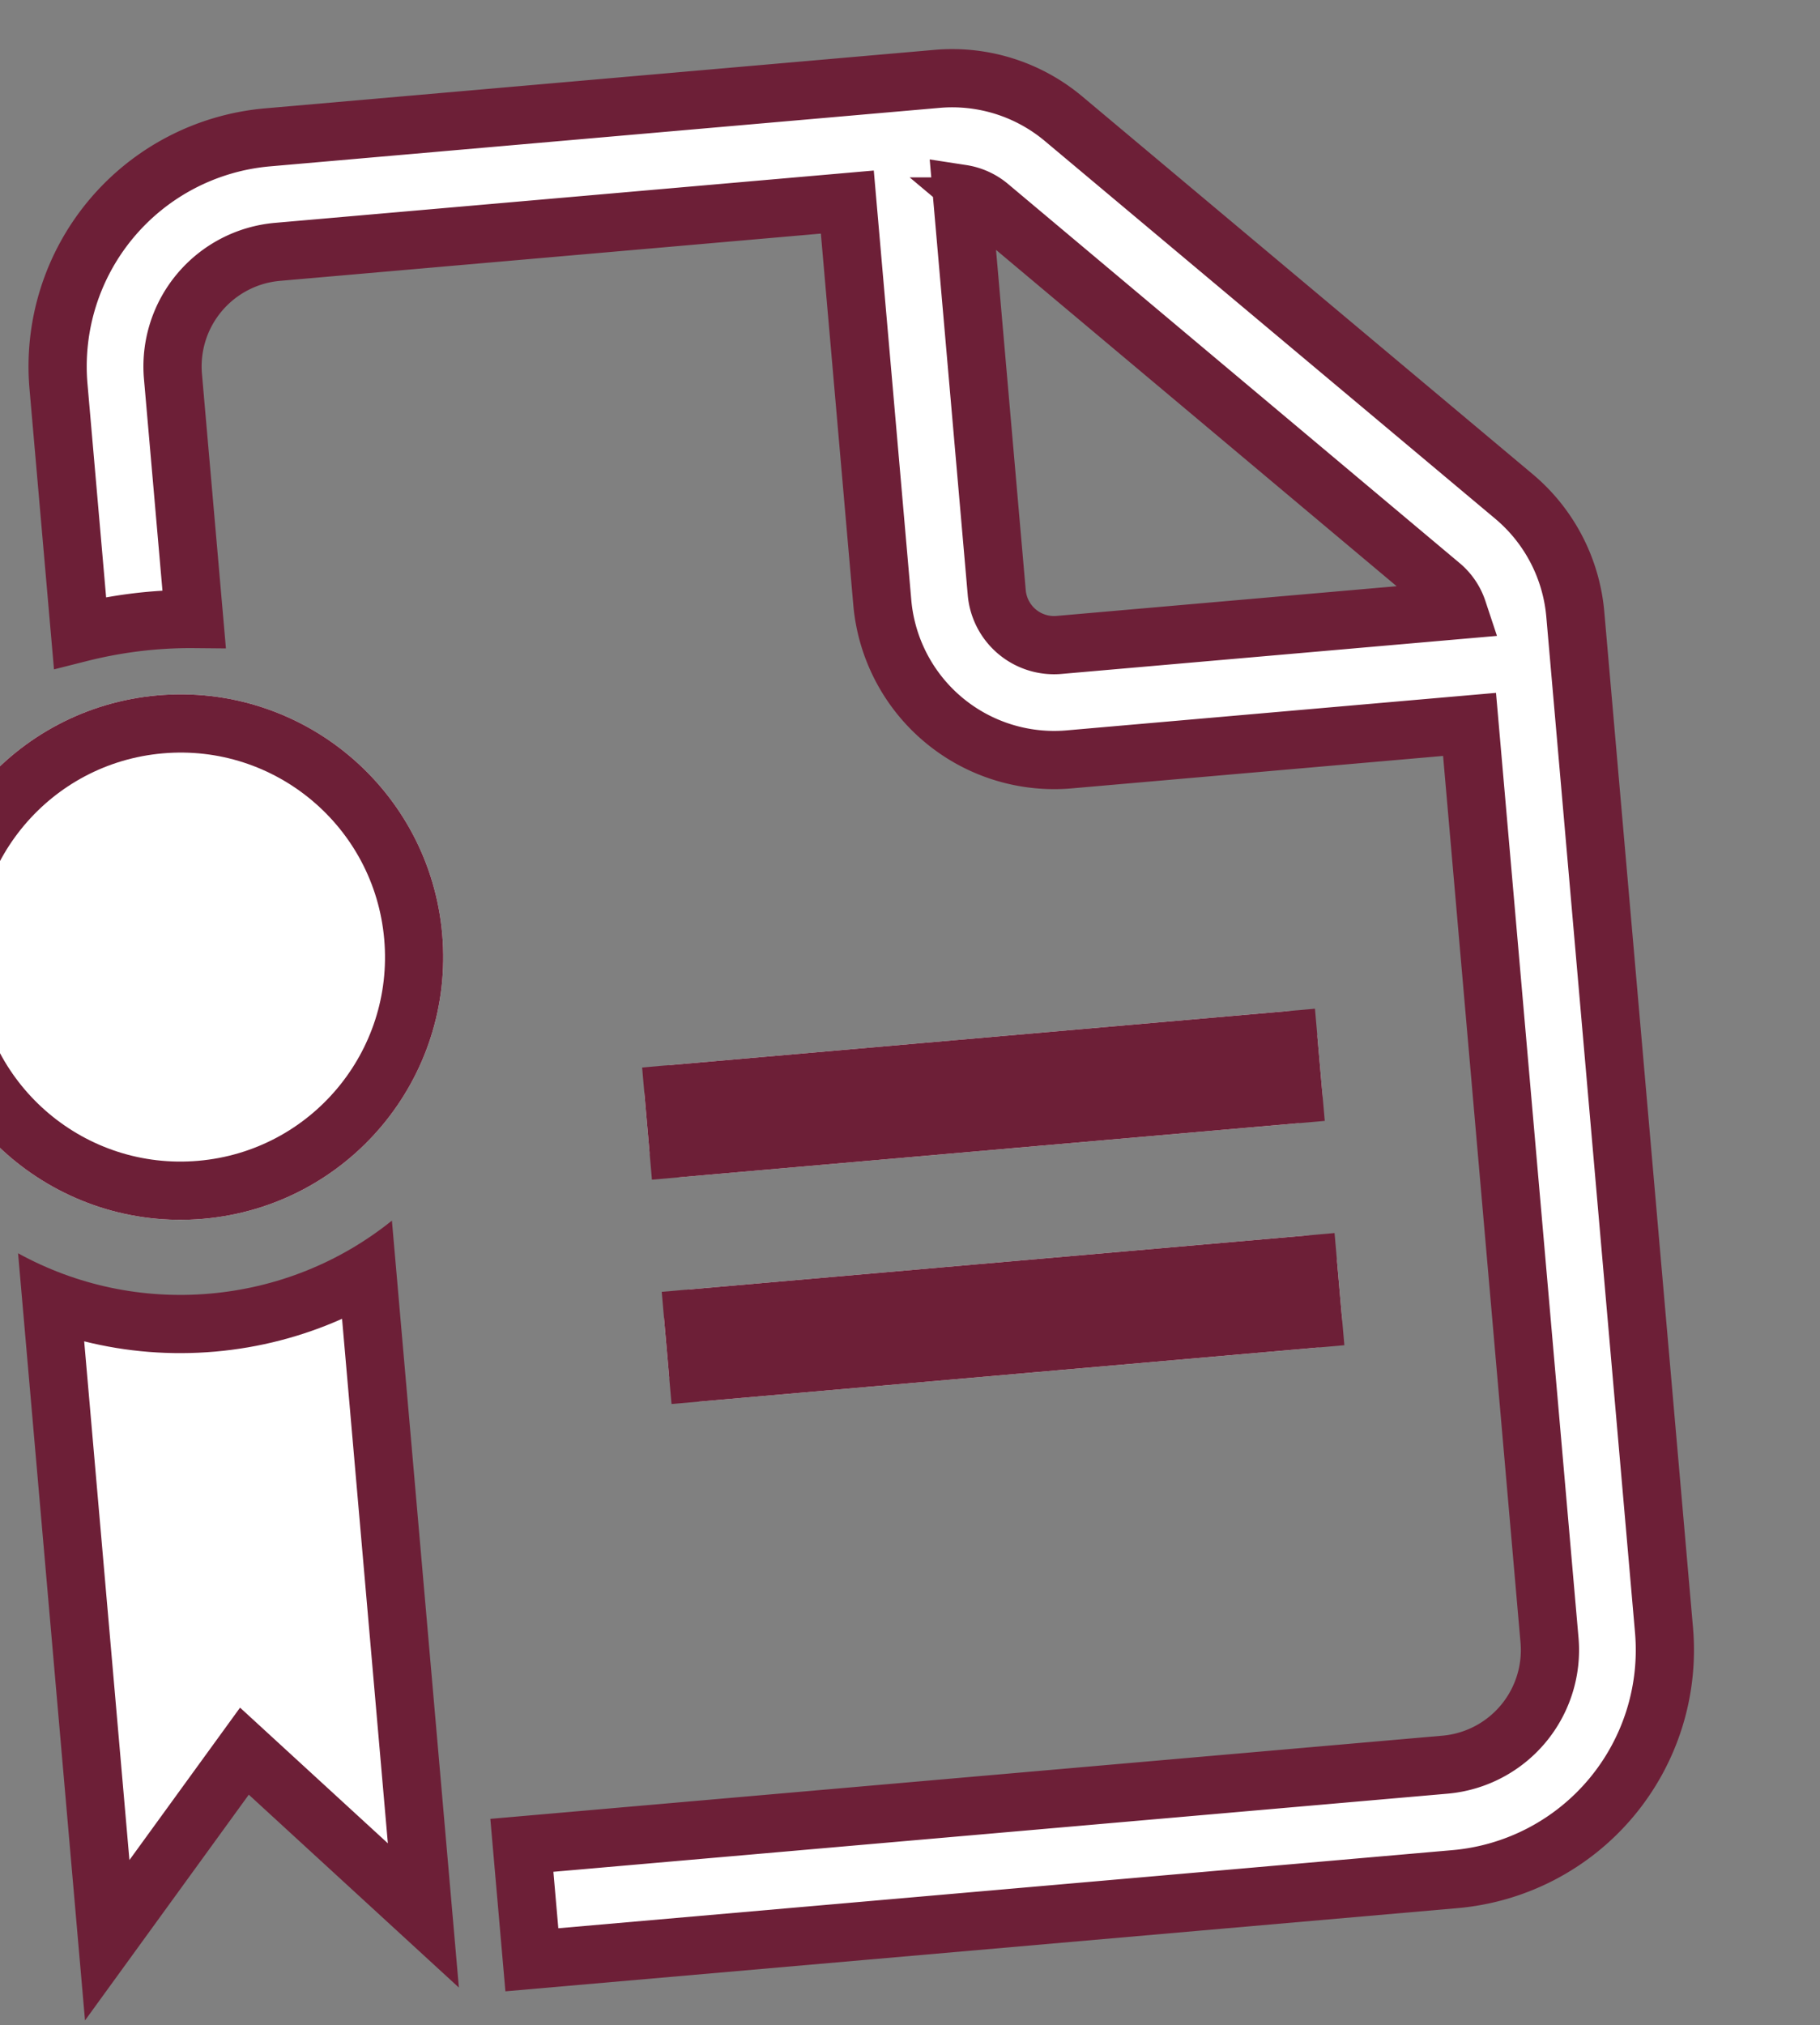
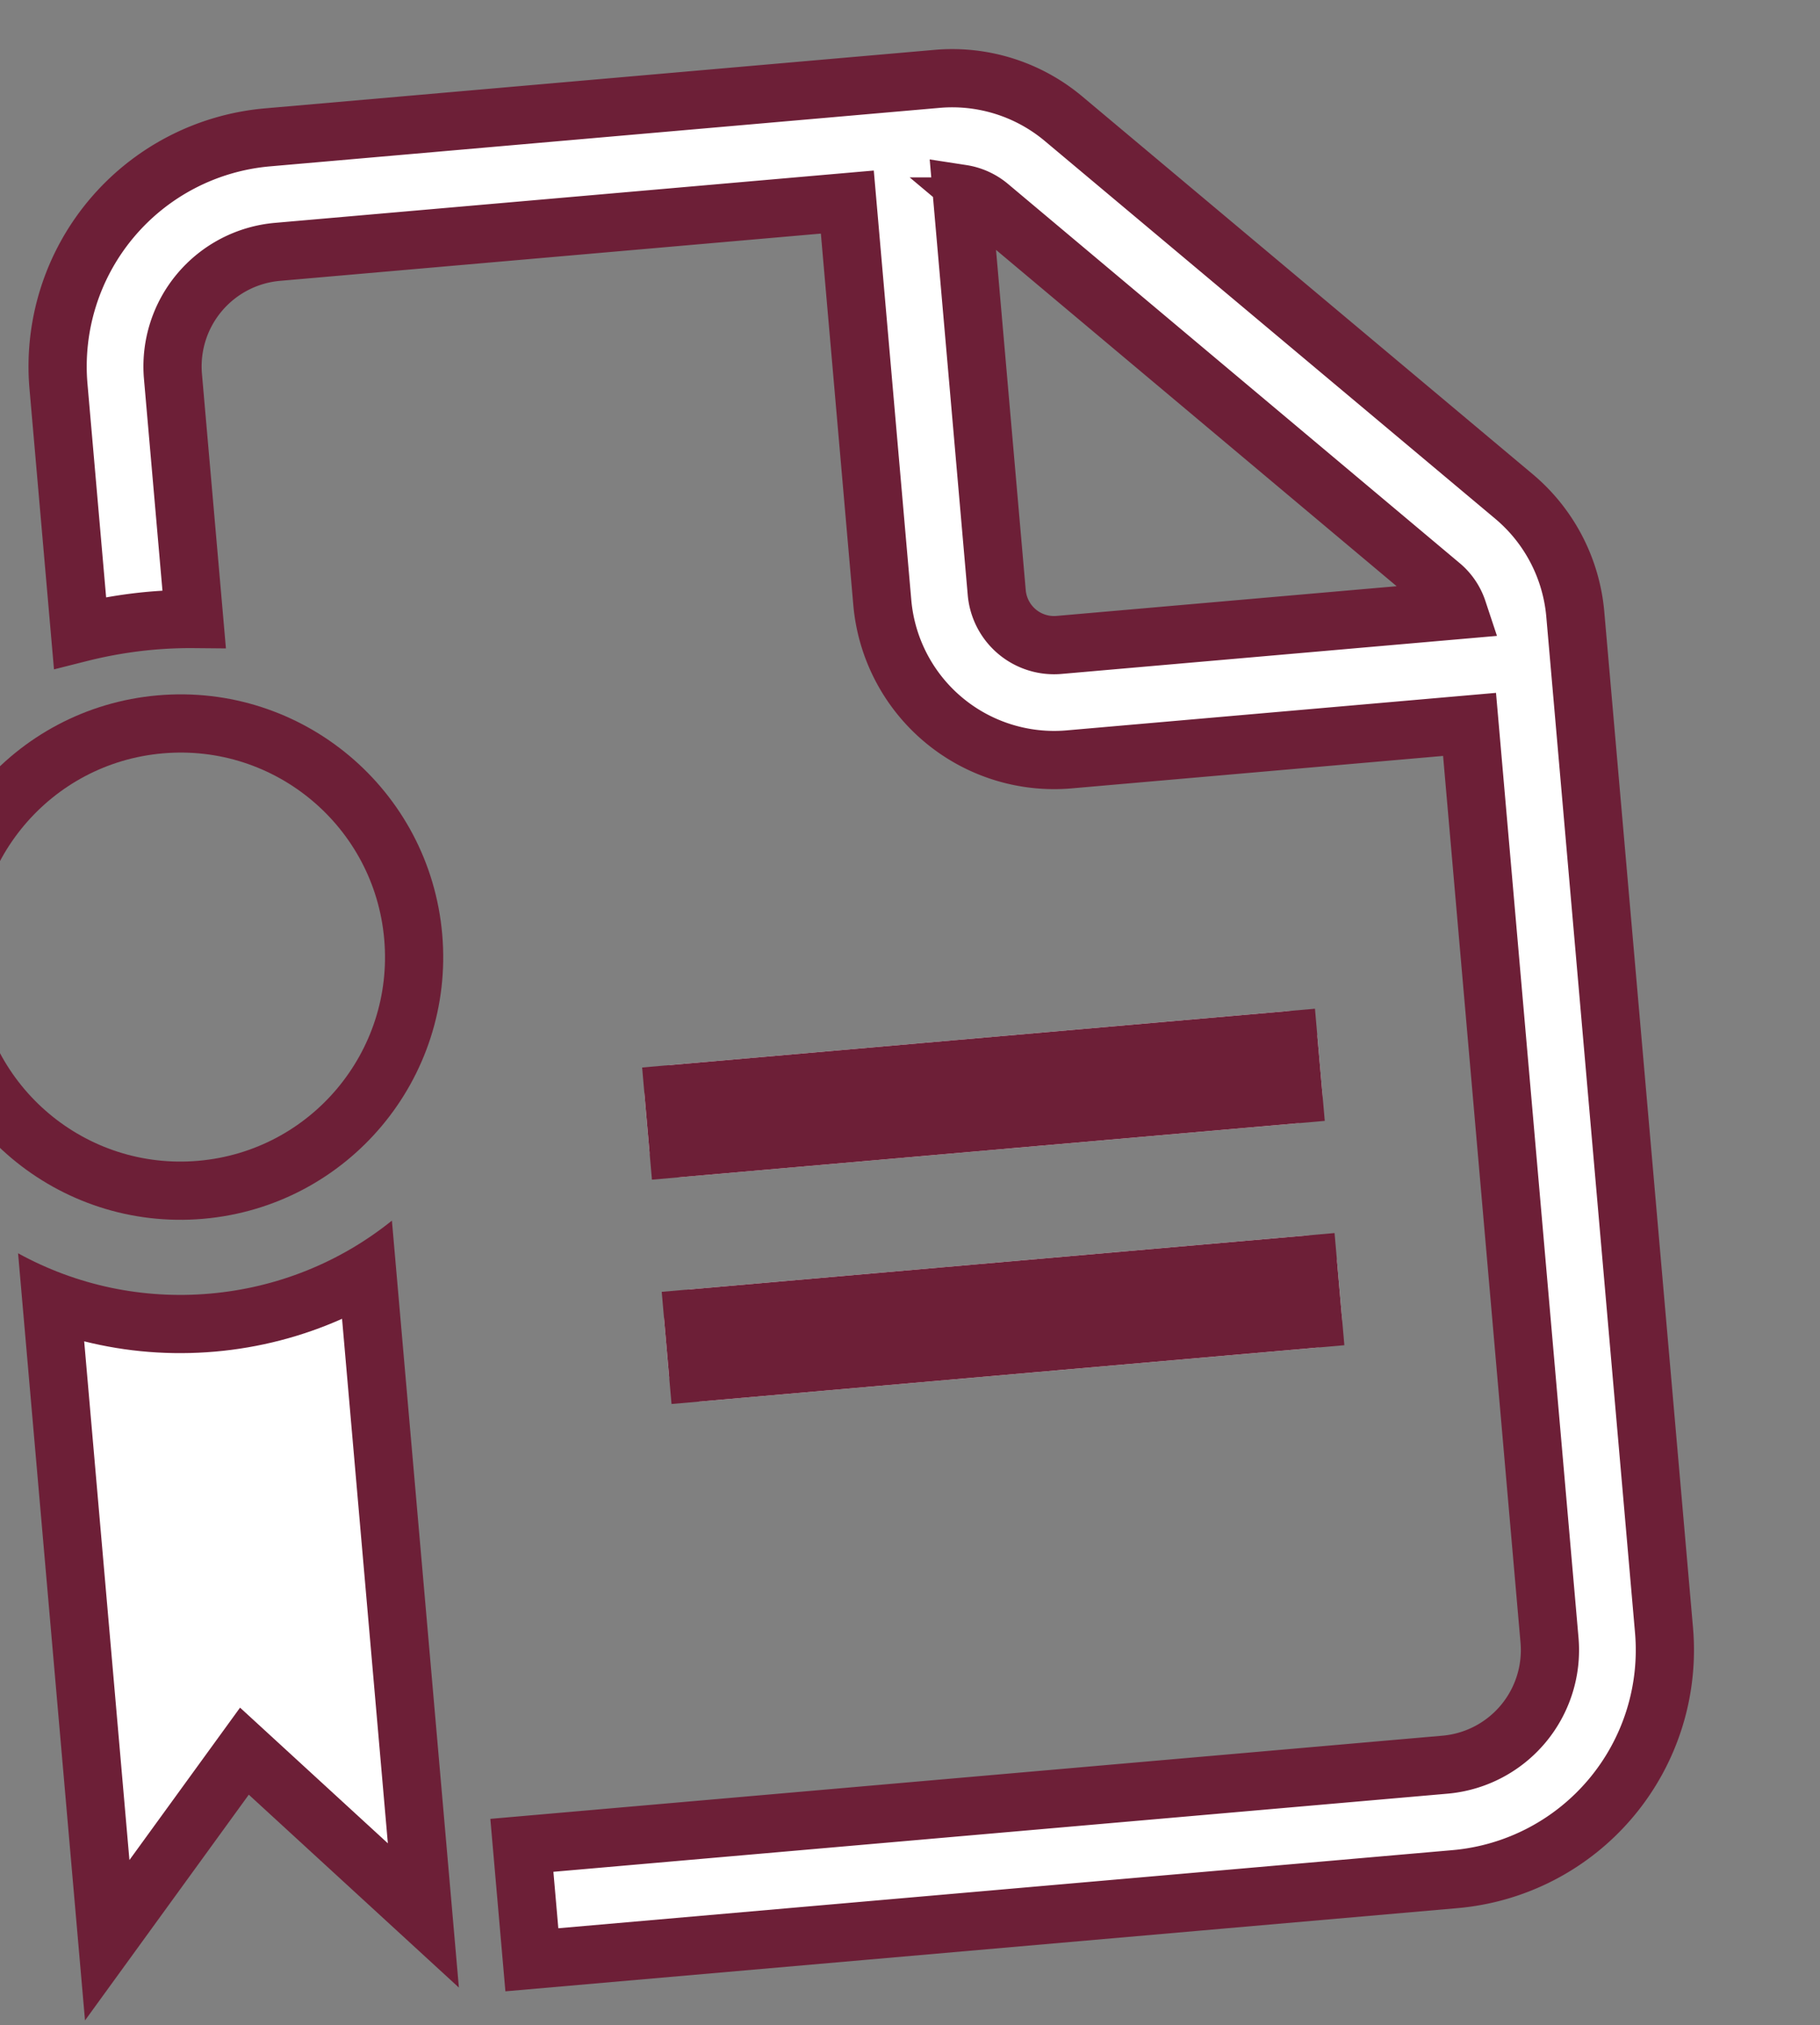
<svg xmlns="http://www.w3.org/2000/svg" width="62.523" height="69.551" viewBox="0 0 62.523 69.551">
  <rect x="0" y="0" width="62.523" height="69.551" fill="#808080" stroke="none" />
  <g id="Group_398" data-name="Group 398" transform="matrix(0.996, -0.087, 0.087, 0.996, -11598.98, -8406.562)">
    <path id="Subtraction_3" data-name="Subtraction 3" d="M43.342,63.159H11.5V59.212H43.342a3.952,3.952,0,0,0,3.948-3.948V23.684H33.474a5.928,5.928,0,0,1-5.921-5.921V3.948H7.9A3.952,3.952,0,0,0,3.948,7.9v8.364c-.476-.046-.972-.07-1.475-.07a15.7,15.7,0,0,0-2.473.2V7.9A7.9,7.9,0,0,1,7.9,0H31.019A5.955,5.955,0,0,1,35.2,1.739L49.5,16.024a5.959,5.959,0,0,1,1.739,4.182V55.264A7.9,7.9,0,0,1,43.342,63.159ZM31.5,4.009V17.763a1.976,1.976,0,0,0,1.974,1.974H47.228a1.873,1.873,0,0,0-.518-.912l-14.3-14.3A1.92,1.92,0,0,0,31.5,4.009ZM3.948,53.579H0V46.936a15.653,15.653,0,0,0,2.473.2c.495,0,.991-.023,1.475-.07v6.515Z" transform="translate(10826.553 9391.443)" fill="#fff" stroke="#6d1f37" stroke-width="2" />
    <g id="Ellipse_25" data-name="Ellipse 25" transform="translate(10820 9410.211)" fill="#fff" stroke="#6d1f37" stroke-width="2">
-       <circle cx="9.025" cy="9.025" r="9.025" stroke="none" />
      <circle cx="9.025" cy="9.025" r="8.025" fill="none" />
    </g>
    <g id="Subtraction_2" data-name="Subtraction 2" transform="translate(10822.576 9428.887)" fill="#fff">
      <path d="M 11.896 23.874 L 7.019 18.543 L 6.261 17.716 L 5.526 18.563 L 1 23.776 L 1.002 1.72 C 2.693 2.531 4.546 2.954 6.449 2.954 C 8.352 2.954 10.206 2.531 11.896 1.72 L 11.896 23.874 Z" stroke="none" />
      <path d="M 10.896 21.299 L 10.896 3.211 C 9.477 3.701 7.978 3.954 6.449 3.954 C 4.921 3.954 3.421 3.701 2.002 3.211 L 2 21.098 L 6.242 16.213 L 10.896 21.299 M 4.939880454912782e-06 26.454 L 0.002 2.308349621671368e-06 C 1.912 1.278 4.14 1.954 6.449 1.954 C 8.757 1.954 10.986 1.279 12.896 2.308349621671368e-06 L 12.896 26.448 L 6.281 19.218 L 4.939880454912782e-06 26.454 Z" stroke="none" fill="#6d1f37" />
    </g>
    <g id="Rectangle_126" data-name="Rectangle 126" transform="translate(10844.495 9432.131)" fill="#fff" stroke="#6d1f37" stroke-width="2">
      <rect width="23.207" height="3.868" rx="1" stroke="none" />
      <rect x="1" y="1" width="21.207" height="1.868" fill="none" />
    </g>
    <g id="Rectangle_127" data-name="Rectangle 127" transform="translate(10844.495 9424.395)" fill="#fff" stroke="#6d1f37" stroke-width="2">
      <rect width="23.207" height="3.868" rx="1" stroke="none" />
      <rect x="1" y="1" width="21.207" height="1.868" fill="none" />
    </g>
  </g>
</svg>